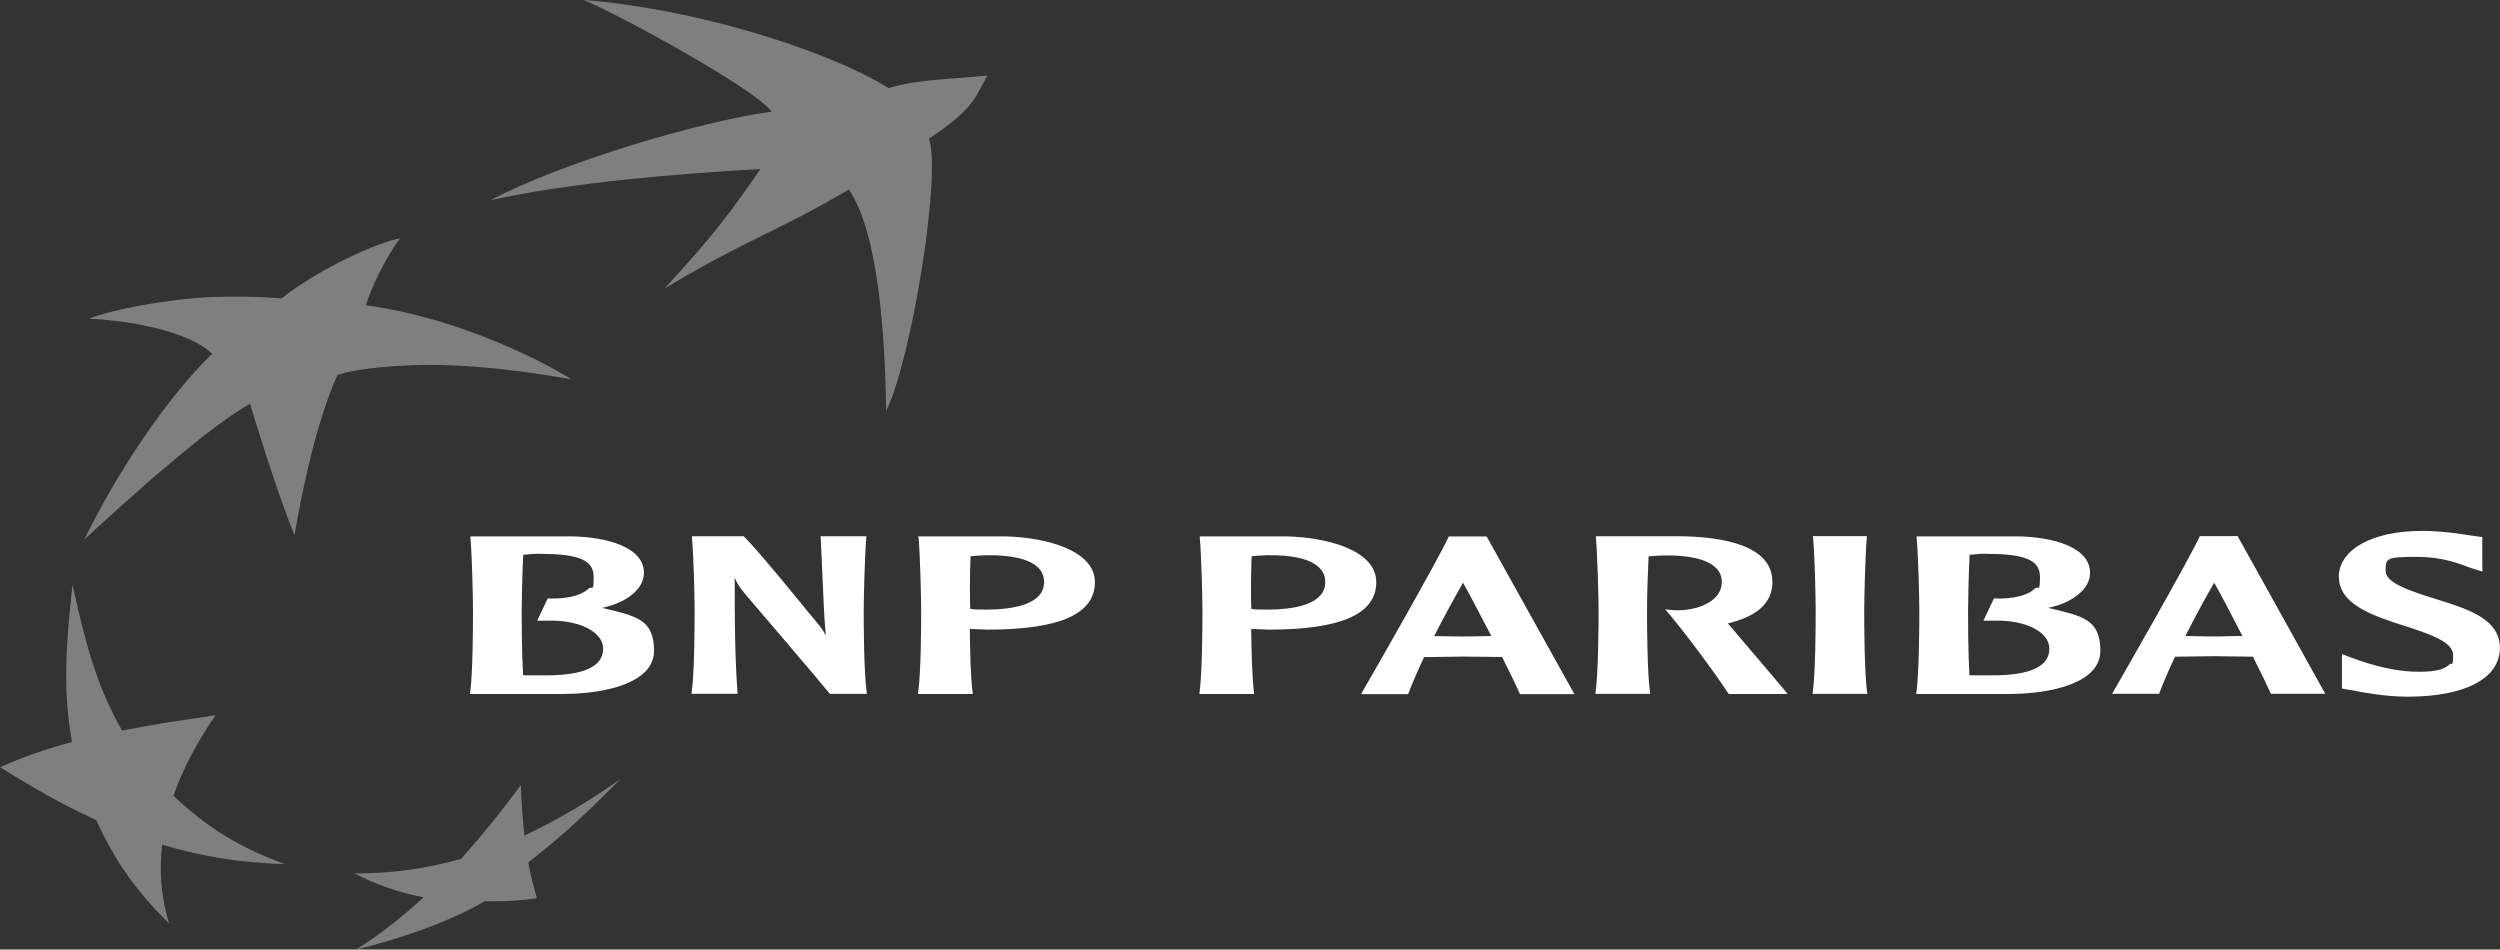
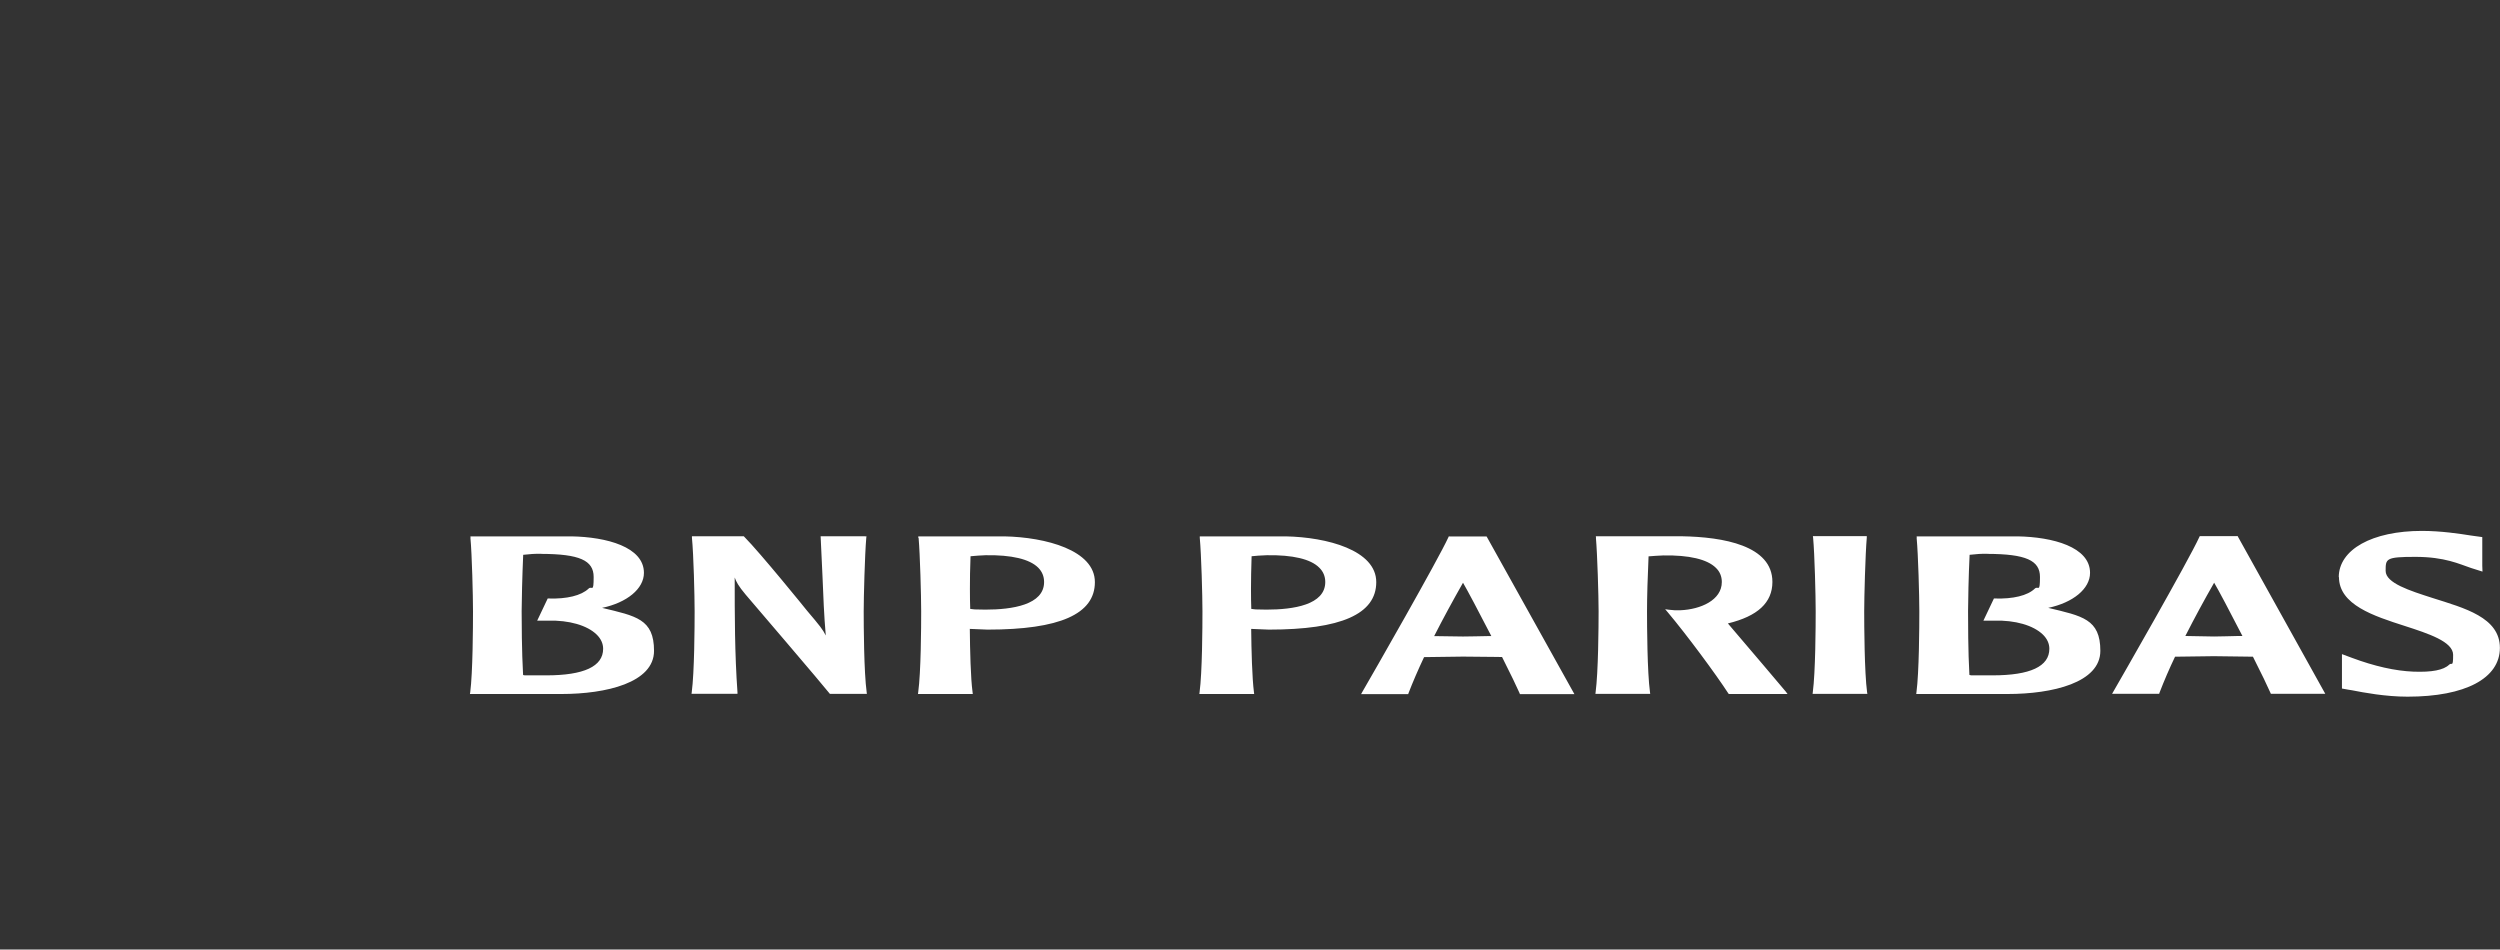
<svg xmlns="http://www.w3.org/2000/svg" viewBox="0 0 2426.5 921.6">
  <rect x="0" y="0" width="2426.5" height="921.6" fill="#333333" stroke="none" />
-   <path d="M823.9 184c-75 43.9-98.1 47.4-178.9 96.1 47.1-51.3 63.5-73 93-116-75.1 4-183.9 12.9-261.9 30.2 67.9-36 202.1-76.4 272.9-85.9C732.6 85.8 599.7 13.6 566.6 0c105.1 8.1 233.8 47.2 296 85.5 25.1-7.6 50.2-8.2 95.7-12.1-11.6 20-11.7 31.6-56.7 61.1 12.5 33.2-17.1 215.7-41.5 264.3-1.1-76.5-7.9-173-36.1-214.8ZM276.4 838.7c-43.2-15.9-74.2-34.5-108.1-66.3 10.2-28 21.8-50.2 40.9-78.1-35.2 5-60.6 8.8-90.7 14.8C93.8 666 83 624.8 70.4 567.5c-6.8 60.7-9.3 104.2-.5 152.7-27.6 7.5-47.2 14.3-69.8 24.5 31.7 19.6 57.4 34.8 93.2 51.2 18.9 40.9 38.7 68.8 70.6 100.1-7.6-26.7-9.4-48.2-6.6-76.2 40 11.7 73.9 17.5 119.2 18.9Zm111.9-607.2c-13.6 17.4-29 49.8-33.1 64.8 110.5 15.3 199.7 71.9 199.7 71.9-97.3-17.1-148-15-184.1-11.9-36 3.6-43.3 7.9-43.3 7.9-26.1 56.7-41.6 155.2-41.6 155.3-17.7-42.4-43.2-127.4-43.2-127.5-48.8 26.3-161 131.9-161.1 131.9 61.7-123.8 124.3-180.4 124.3-180.4-21.6-21.5-78-32.3-119.3-34.2 21.5-8.8 76.6-19.2 118.9-21 42.2-1.3 67.7 1.3 67.8 1.3 37.9-29.9 95.1-55.1 115.1-58.2Zm117.2 530.6c-19.7 26.3-36.3 47.3-58.1 71.6-37.3 10.1-66.9 13.9-103.2 14.1 22.2 11.5 43.9 18.6 66.9 23.2-23.1 21.2-42.9 36.3-65.4 50.6 37.8-9.1 87.8-25.3 124.8-46.9 19.1.5 37.3-.7 50.6-3-3.2-11.5-5.6-19.8-8.4-34.6 35-27.1 60.4-51.5 89.2-80.7-30.8 21.5-57.5 37.8-92.9 54.6-1.7-16.2-2.9-32.5-3.5-48.8Z" style="fill-rule:evenodd;fill:#7f7f7f" />
  <path d="M456.6 522.1c1.5 16.2 2.5 56.5 2.5 71.3s-.2 59-2.7 78.6l-.3 1.6H545c43.4 0 89.8-11 89.8-41.9s-17.5-33.8-50.4-41.7c24.1-5.1 40.6-18.5 40.6-34 0-25.2-36.4-34.8-70.3-35.4h-98.1c0-.1.1 1.5.1 1.5Zm68.7 15.5c37.1.1 50.9 6.3 50.9 22.4s-1.6 8.2-4.9 11.3c-7.1 6.8-21.3 10.2-38.8 9.6h-.9l-10.2 21.5h10.4c20.5-.6 38.2 4.6 47.3 13.5 4.2 4.1 6.3 8.8 6.3 13.8 0 17.1-18.6 25.8-55.2 25.8s-16.1 0-22.5-.4c-1.3-22.4-1.4-52.9-1.4-61.9s.6-34.4 1.5-54.7c5.8-.7 11.7-1.1 17.5-1Zm314.3-17.1h-43.1l1.8 38.6c.8 19.2 1.5 38.8 3.2 57.7-2.9-5.8-5.4-9-18.3-24.2-.4-.6-45.2-55.9-60.8-71.6l-.5-.5h-50.3v1.5c1.6 16.1 2.6 56.5 2.6 71.3s-.2 59-2.8 78.6l-.2 1.5h44.6V672c-2.7-37.5-2.7-75.2-2.7-111.5 1.5 4.2 3.6 8.3 10.6 16.6.8.9 77.4 90.5 81.4 95.9l.4.5h35.9l-.2-1.5c-2.7-19.7-2.9-65.1-2.9-78.6s1.1-55.3 2.5-71.3l.2-1.5h-1.6Zm52 1.5c1.4 16.2 2.5 56.5 2.5 71.4s-.2 59-2.9 78.6l-.2 1.6h53.2l-.2-1.6c-1.9-14-2.5-40.9-2.7-61.6 2.2.1 9.8.4 9.8.4l7.4.3c70.2 0 104.2-15.1 104.2-46.1s-47.8-43.6-87.8-44.4h-83.6v1.5Zm65.2 16.9c24.9-.4 42.5 3.7 50.9 12.1 3.7 3.7 5.7 8.4 5.7 13.9 0 22.2-31 26.8-57 26.8l-10.5-.2s-2.6-.3-4.2-.5c-.2-5.1-.3-11.7-.3-19.4s.1-20.9.6-31.7c4.9-.5 9.8-.8 14.7-1Zm207.7-16.9c1.5 16.2 2.6 56.5 2.6 71.4s-.2 59-2.8 78.6l-.2 1.6h53.2l-.2-1.6c-1.8-14-2.5-40.9-2.7-61.6l9.7.4 7.5.3c70.1 0 104.2-15.1 104.2-46.1s-47.8-43.6-87.8-44.4h-83.5v1.5Zm65.2 16.9c24.9-.4 42.5 3.7 50.8 12.1 3.8 3.7 5.8 8.4 5.8 13.9 0 22.2-31 26.8-57.1 26.8l-10.5-.2s-2.6-.3-4.2-.5c-.2-5.1-.3-11.8-.3-19.4s.2-20.9.6-31.7c3.2-.4 9-.8 14.8-1Zm177.4-18.3h-.9l-.4.9c-9.9 21.7-73.6 133-83.5 150l-1.2 2.2h45.7l.3-.9c4-10.4 9.1-22.3 15.1-35l37.8-.5 31.1.3s5.5.1 6.8.1c8.3 16.5 14.3 28.9 17 35.1l.3.9h52.9l-85.2-153h-35.7Zm12.9 45c4.2 7.2 15.1 27.7 27.5 51.8h-4.1c0 .1-23.4.4-23.4.4s-24.2-.3-28-.4c8.9-17.5 18.3-34.7 28-51.8Zm129-43.6c1.4 16.1 2.6 56.5 2.6 71.3s-.3 59-2.9 78.6l-.2 1.6h53.2l-.2-1.5c-2.7-19.7-2.9-65.1-2.9-78.6s.6-34.4 1.5-53.4c4.8-.4 9.6-.7 14.5-.9 24.8-.4 42.4 3.7 50.8 12 3.9 3.7 5.8 8.4 5.8 13.8 0 17.7-20.8 26.6-40.1 27.4-3.8.2-7.6 0-11.3-.5l-3.6-.5 2.4 2.8c18.6 22.1 47 60.5 58.9 78.9l.5.6h57l-1.7-2.3c-1.9-2.5-39.3-46.3-55.2-65 0 0-.6-.7-1-1.2 28.9-7 43.2-20.2 43.2-40.3 0-35.4-47.8-43.6-87.9-44.3h-83.5c0-.1.2 1.4.2 1.4Zm261.6-1.6h-51l.2 1.5c1.5 16.2 2.5 56.5 2.5 71.4s-.2 58.9-2.8 78.6l-.2 1.6h53.2l-.3-1.6c-2.6-19.6-2.8-65.1-2.8-78.6s1.1-55.3 2.5-71.4v-1.5h-1.3Zm49.7 1.7c1.5 16.1 2.6 56.4 2.6 71.3s-.2 59-2.8 78.6l-.2 1.6h88.8c43.4 0 89.9-11 89.9-41.9S2021 597.9 1988 590c24.1-5.1 40.6-18.5 40.6-34 0-25.2-36.3-34.8-70.3-35.4h-98c0-.1.1 1.5.1 1.5Zm68.7 15.5c37.2.1 51 6.3 51 22.4s-1.7 8.2-5 11.3c-7 6.8-21.2 10.2-38.8 9.6h-.9l-10.2 21.5h10.4c20.5-.6 38.1 4.6 47.3 13.5 4.2 4.1 6.3 8.8 6.3 13.8 0 17.1-18.5 25.8-55.1 25.8s-16.2 0-22.5-.4c-1.3-22.4-1.3-52.9-1.3-61.9s.5-34.4 1.5-54.7c5.8-.7 11.6-1.1 17.4-1Zm241.9-17.2h-35.8l-.4.8c-10.5 23.1-77.9 140.4-83.5 150.1l-1.2 2.1h45.7l.3-1c4.6-11.9 9.6-23.5 15.1-35 1.6 0 37.7-.5 37.7-.5l31.1.4s5.4.1 6.8.1c8.3 16.4 14.3 28.9 17 35.1l.4.9h52.8l-85.1-153.1h-.8Zm-21.9 45.1c4.3 7.2 15.1 27.7 27.5 51.8h-4c0 .1-23.5.5-23.5.5l-27.9-.5c8.9-17.5 18.2-34.7 28-51.8Zm121.2-5.4c0 26.9 33.8 37.8 63.7 47.4 23.2 7.5 47.1 15.3 47.1 28.1s-1.2 7-3.8 9.5c-5.4 5.3-16.9 7.5-34.8 6.8-17.5-.7-37.7-5.2-59.9-13.5l-9.4-3.5v33.4l6.1 1.1 3.7.6c11.2 2.2 32.4 6.2 53.9 6.2 56.1 0 89.6-17.8 89.6-47.4s-34.6-38.6-65.1-48.3c-22.5-7.2-45.8-14.6-45.8-26.4s0-13.6 28.8-13.6 42.7 7 54.1 10.8l11.1 3.5-.2-5.7v-27.8l-10.9-1.5c-10.8-1.7-28.9-4.5-47.7-4.5-48.3 0-80.7 18.1-80.7 45Z" style="fill:#fff;fill-rule:evenodd" />
</svg>